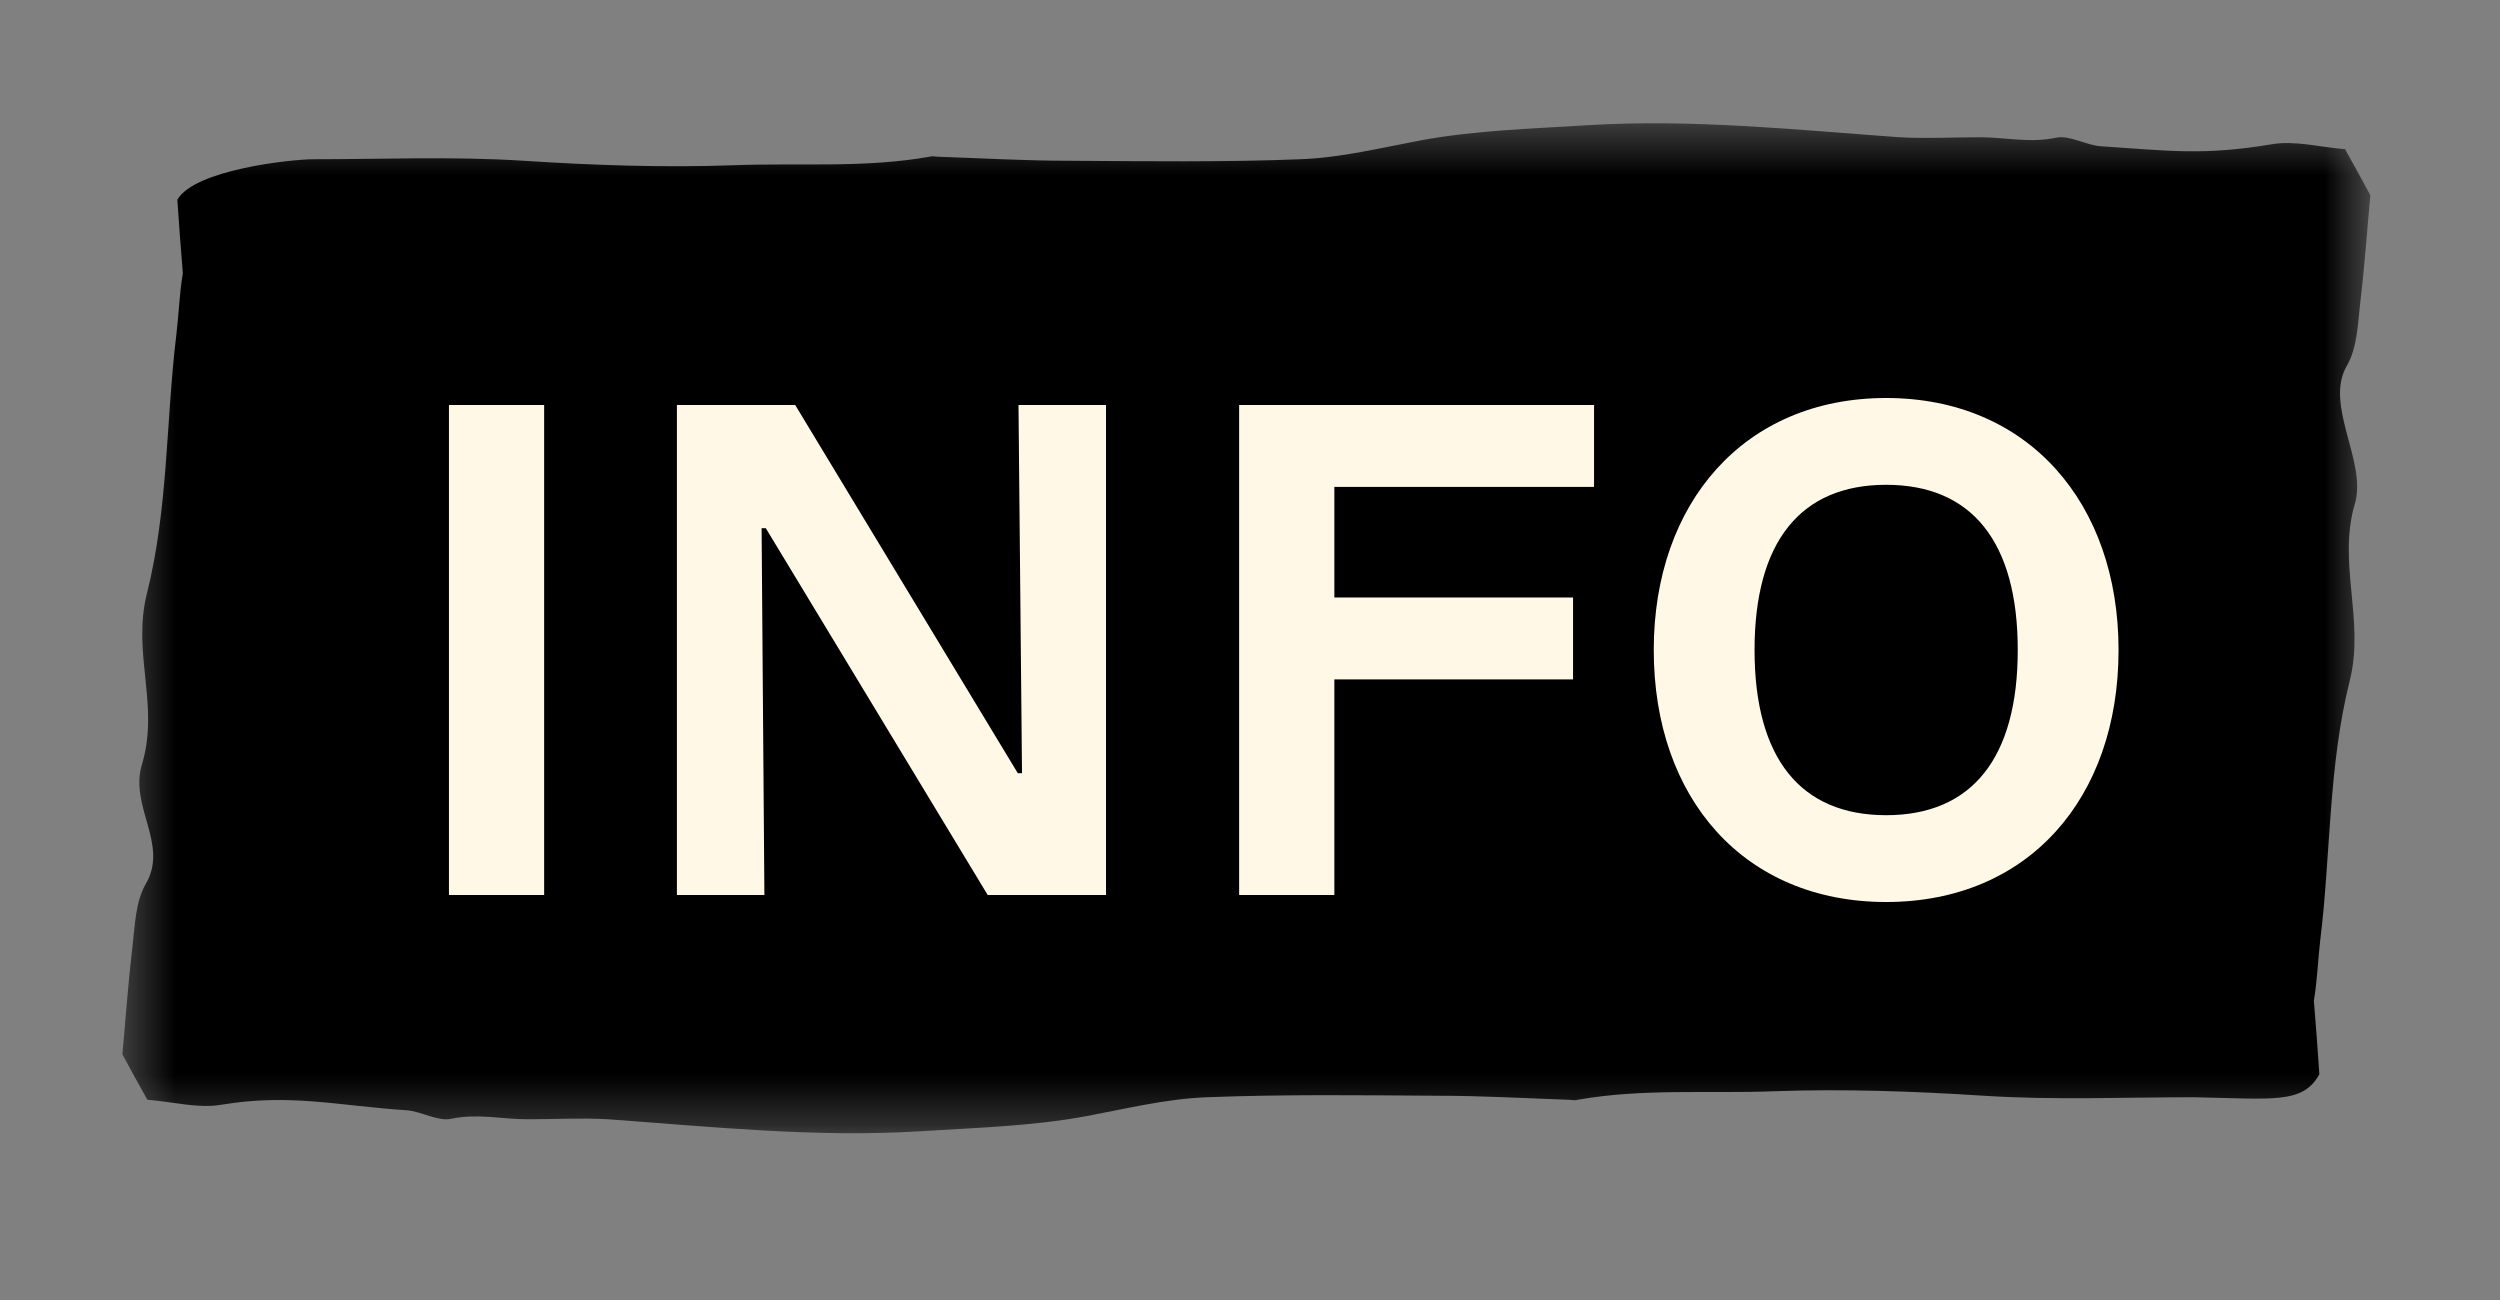
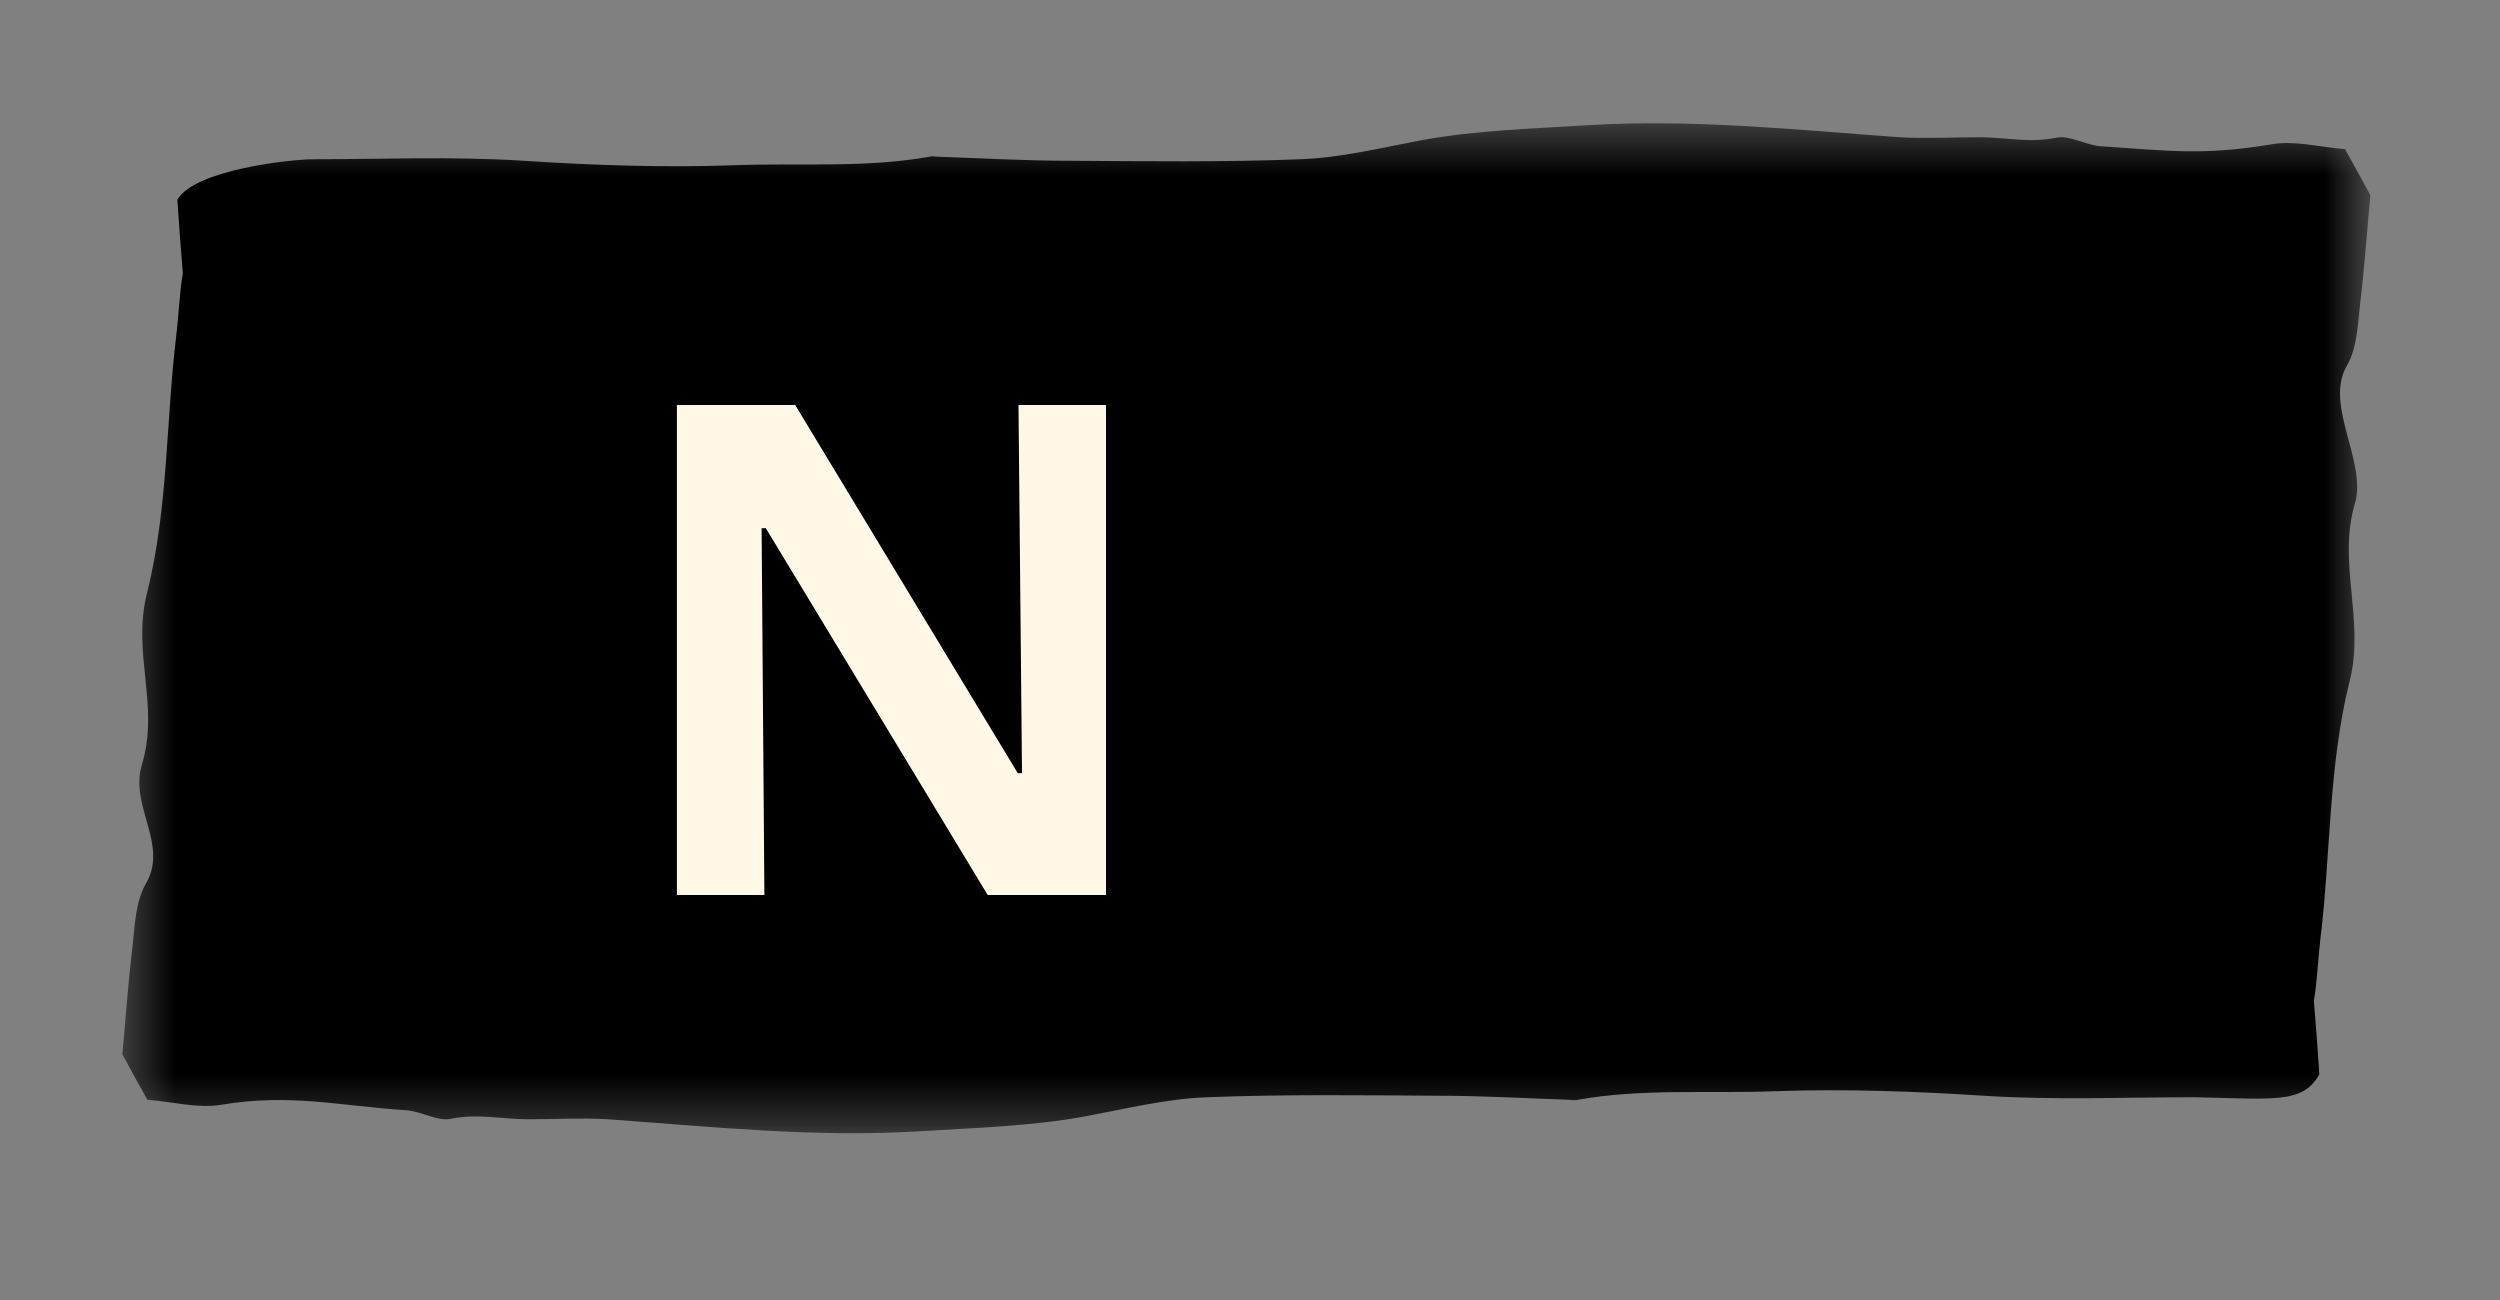
<svg xmlns="http://www.w3.org/2000/svg" width="50" height="26" viewBox="0 0 50 26" fill="none">
  <rect x="0" y="0" width="50" height="26" fill="#808080" stroke="none" />
  <mask id="mask0_636_29979" style="mask-type:luminance" maskUnits="userSpaceOnUse" x="2" y="2" width="46" height="21">
    <path d="M47.417 2.445H2.447V22.655H47.417V2.445Z" fill="white" />
  </mask>
  <g mask="url(#mask0_636_29979)">
    <path d="M46.917 2.985C46.407 2.945 45.897 2.805 45.437 2.885C44.057 3.115 43.387 3.015 42.017 2.925C41.717 2.905 41.387 2.695 41.117 2.755C40.597 2.865 40.097 2.745 39.597 2.745C39.057 2.745 38.517 2.775 37.987 2.745C35.907 2.595 33.837 2.375 31.737 2.505C30.627 2.575 29.517 2.605 28.427 2.805C27.627 2.955 26.817 3.155 26.007 3.185C24.467 3.245 22.917 3.225 21.367 3.215C20.507 3.215 19.637 3.165 18.777 3.135C18.707 3.135 18.647 3.115 18.587 3.135C17.287 3.365 15.977 3.255 14.667 3.305C13.267 3.355 11.857 3.305 10.467 3.215C9.057 3.125 7.667 3.185 6.267 3.185C5.817 3.185 3.887 3.395 3.547 3.995C3.577 4.475 3.617 4.965 3.657 5.465C3.587 5.875 3.577 6.285 3.527 6.695C3.317 8.415 3.367 10.165 2.937 11.875C2.637 13.085 3.197 14.105 2.837 15.295C2.587 16.135 3.377 16.885 2.917 17.675C2.707 18.035 2.697 18.525 2.647 18.955C2.557 19.705 2.507 20.455 2.447 21.085C2.637 21.435 2.777 21.695 2.947 21.995C3.457 22.035 3.967 22.175 4.427 22.095C5.807 21.865 6.757 22.115 8.127 22.205C8.427 22.225 8.757 22.435 9.027 22.375C9.547 22.265 10.047 22.385 10.547 22.385C11.087 22.385 11.627 22.355 12.157 22.385C14.237 22.535 16.307 22.755 18.407 22.625C19.517 22.555 20.627 22.525 21.717 22.325C22.517 22.175 23.327 21.975 24.137 21.945C25.677 21.885 27.227 21.905 28.777 21.915C29.637 21.915 30.507 21.965 31.367 21.995C31.427 21.995 31.497 22.015 31.557 21.995C32.857 21.765 34.167 21.875 35.477 21.825C36.877 21.775 38.287 21.825 39.677 21.915C41.087 22.005 42.477 21.945 43.877 21.945C45.467 21.975 46.057 22.085 46.387 21.485C46.357 21.005 46.317 20.515 46.277 20.015C46.347 19.605 46.357 19.195 46.407 18.785C46.617 17.065 46.567 15.315 46.997 13.605C47.297 12.395 46.747 11.265 47.097 10.075C47.347 9.235 46.477 8.105 46.937 7.315C47.147 6.955 47.157 6.465 47.207 6.035C47.297 5.285 47.347 4.535 47.407 3.905C47.217 3.555 47.077 3.295 46.907 2.995L46.917 2.985Z" fill="black" />
  </g>
-   <path d="M37.723 18.04C34.881 18.04 33.075 15.968 33.075 13C33.075 10.06 34.881 7.96 37.723 7.96C40.565 7.96 42.371 10.06 42.371 13C42.371 15.968 40.565 18.04 37.723 18.04ZM37.723 16.304C39.431 16.304 40.355 15.17 40.355 13C40.355 10.83 39.431 9.696 37.723 9.696C36.015 9.696 35.091 10.83 35.091 13C35.091 15.17 36.015 16.304 37.723 16.304Z" fill="#FFF8E6" />
-   <path d="M31.881 9.738H26.687V11.95H31.461V13.588H26.687V17.9H24.783V8.1H31.881V9.738Z" fill="#FFF8E6" />
  <path d="M20.37 8.1H22.12V17.9H19.754L15.316 10.564H15.232L15.288 17.9H13.538V8.1H15.904L20.356 15.464H20.44L20.37 8.1Z" fill="#FFF8E6" />
-   <path d="M8.979 8.1H10.883V17.9H8.979V8.1Z" fill="#FFF8E6" />
</svg>